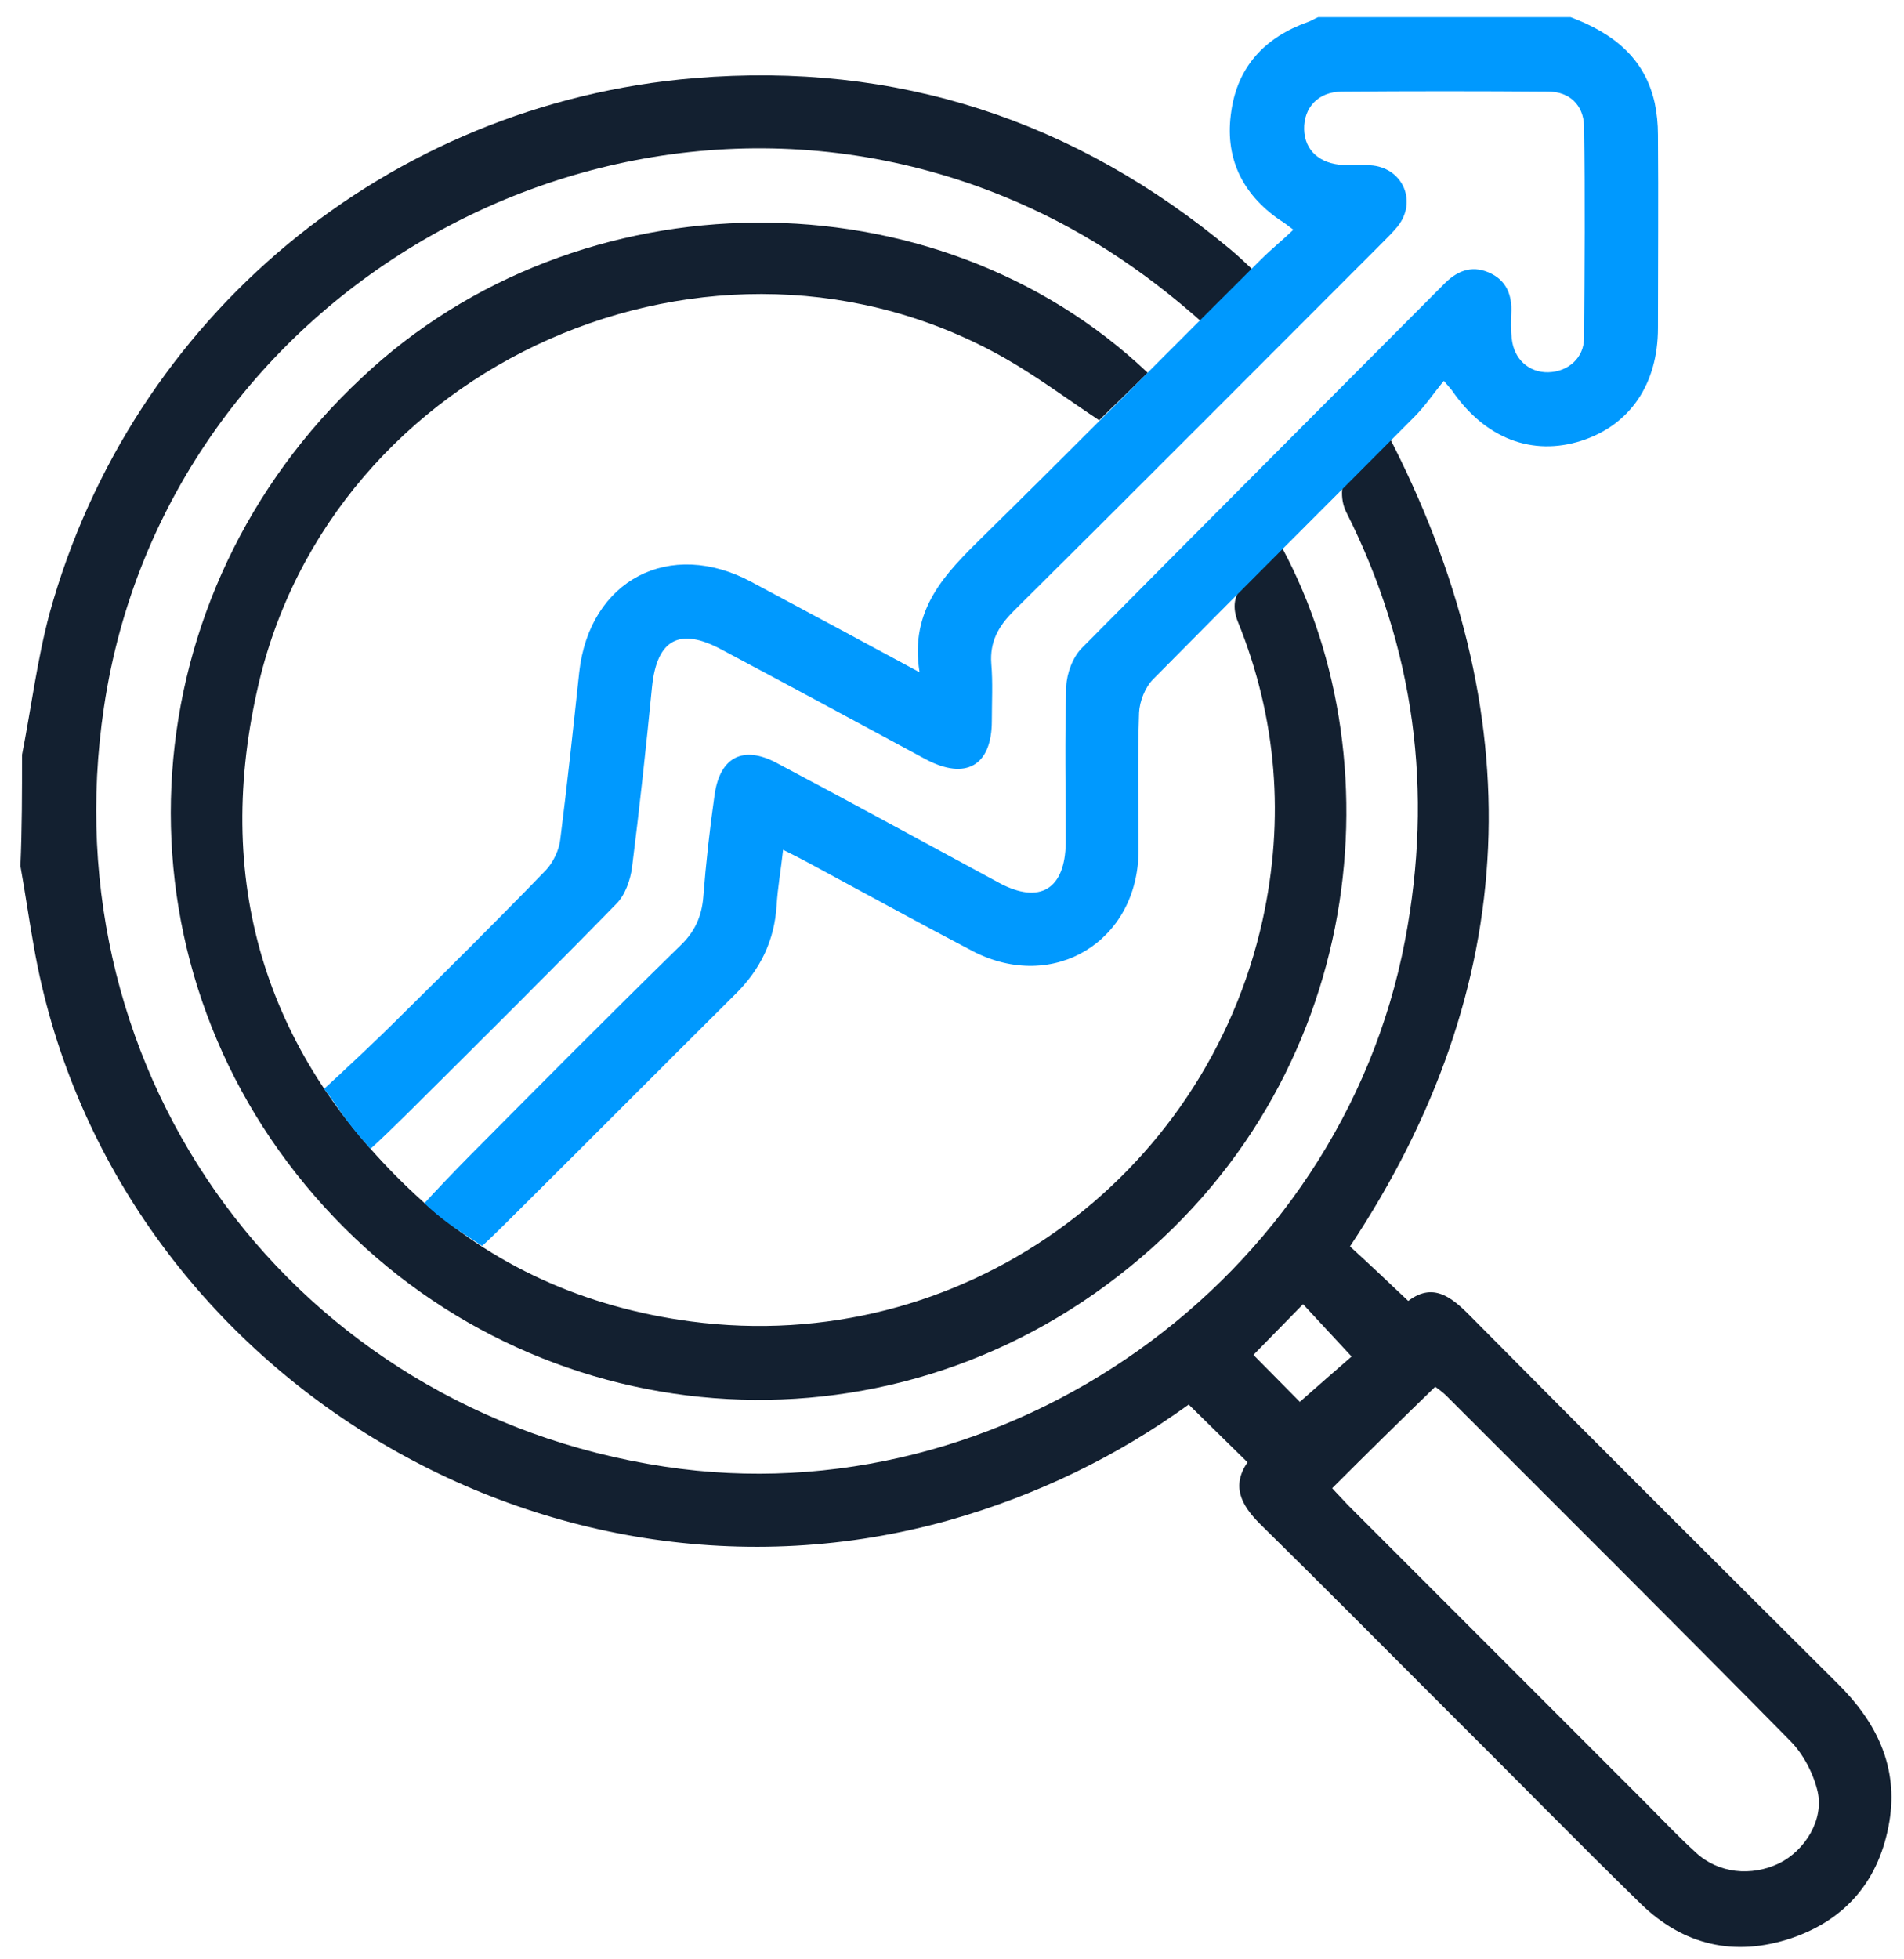
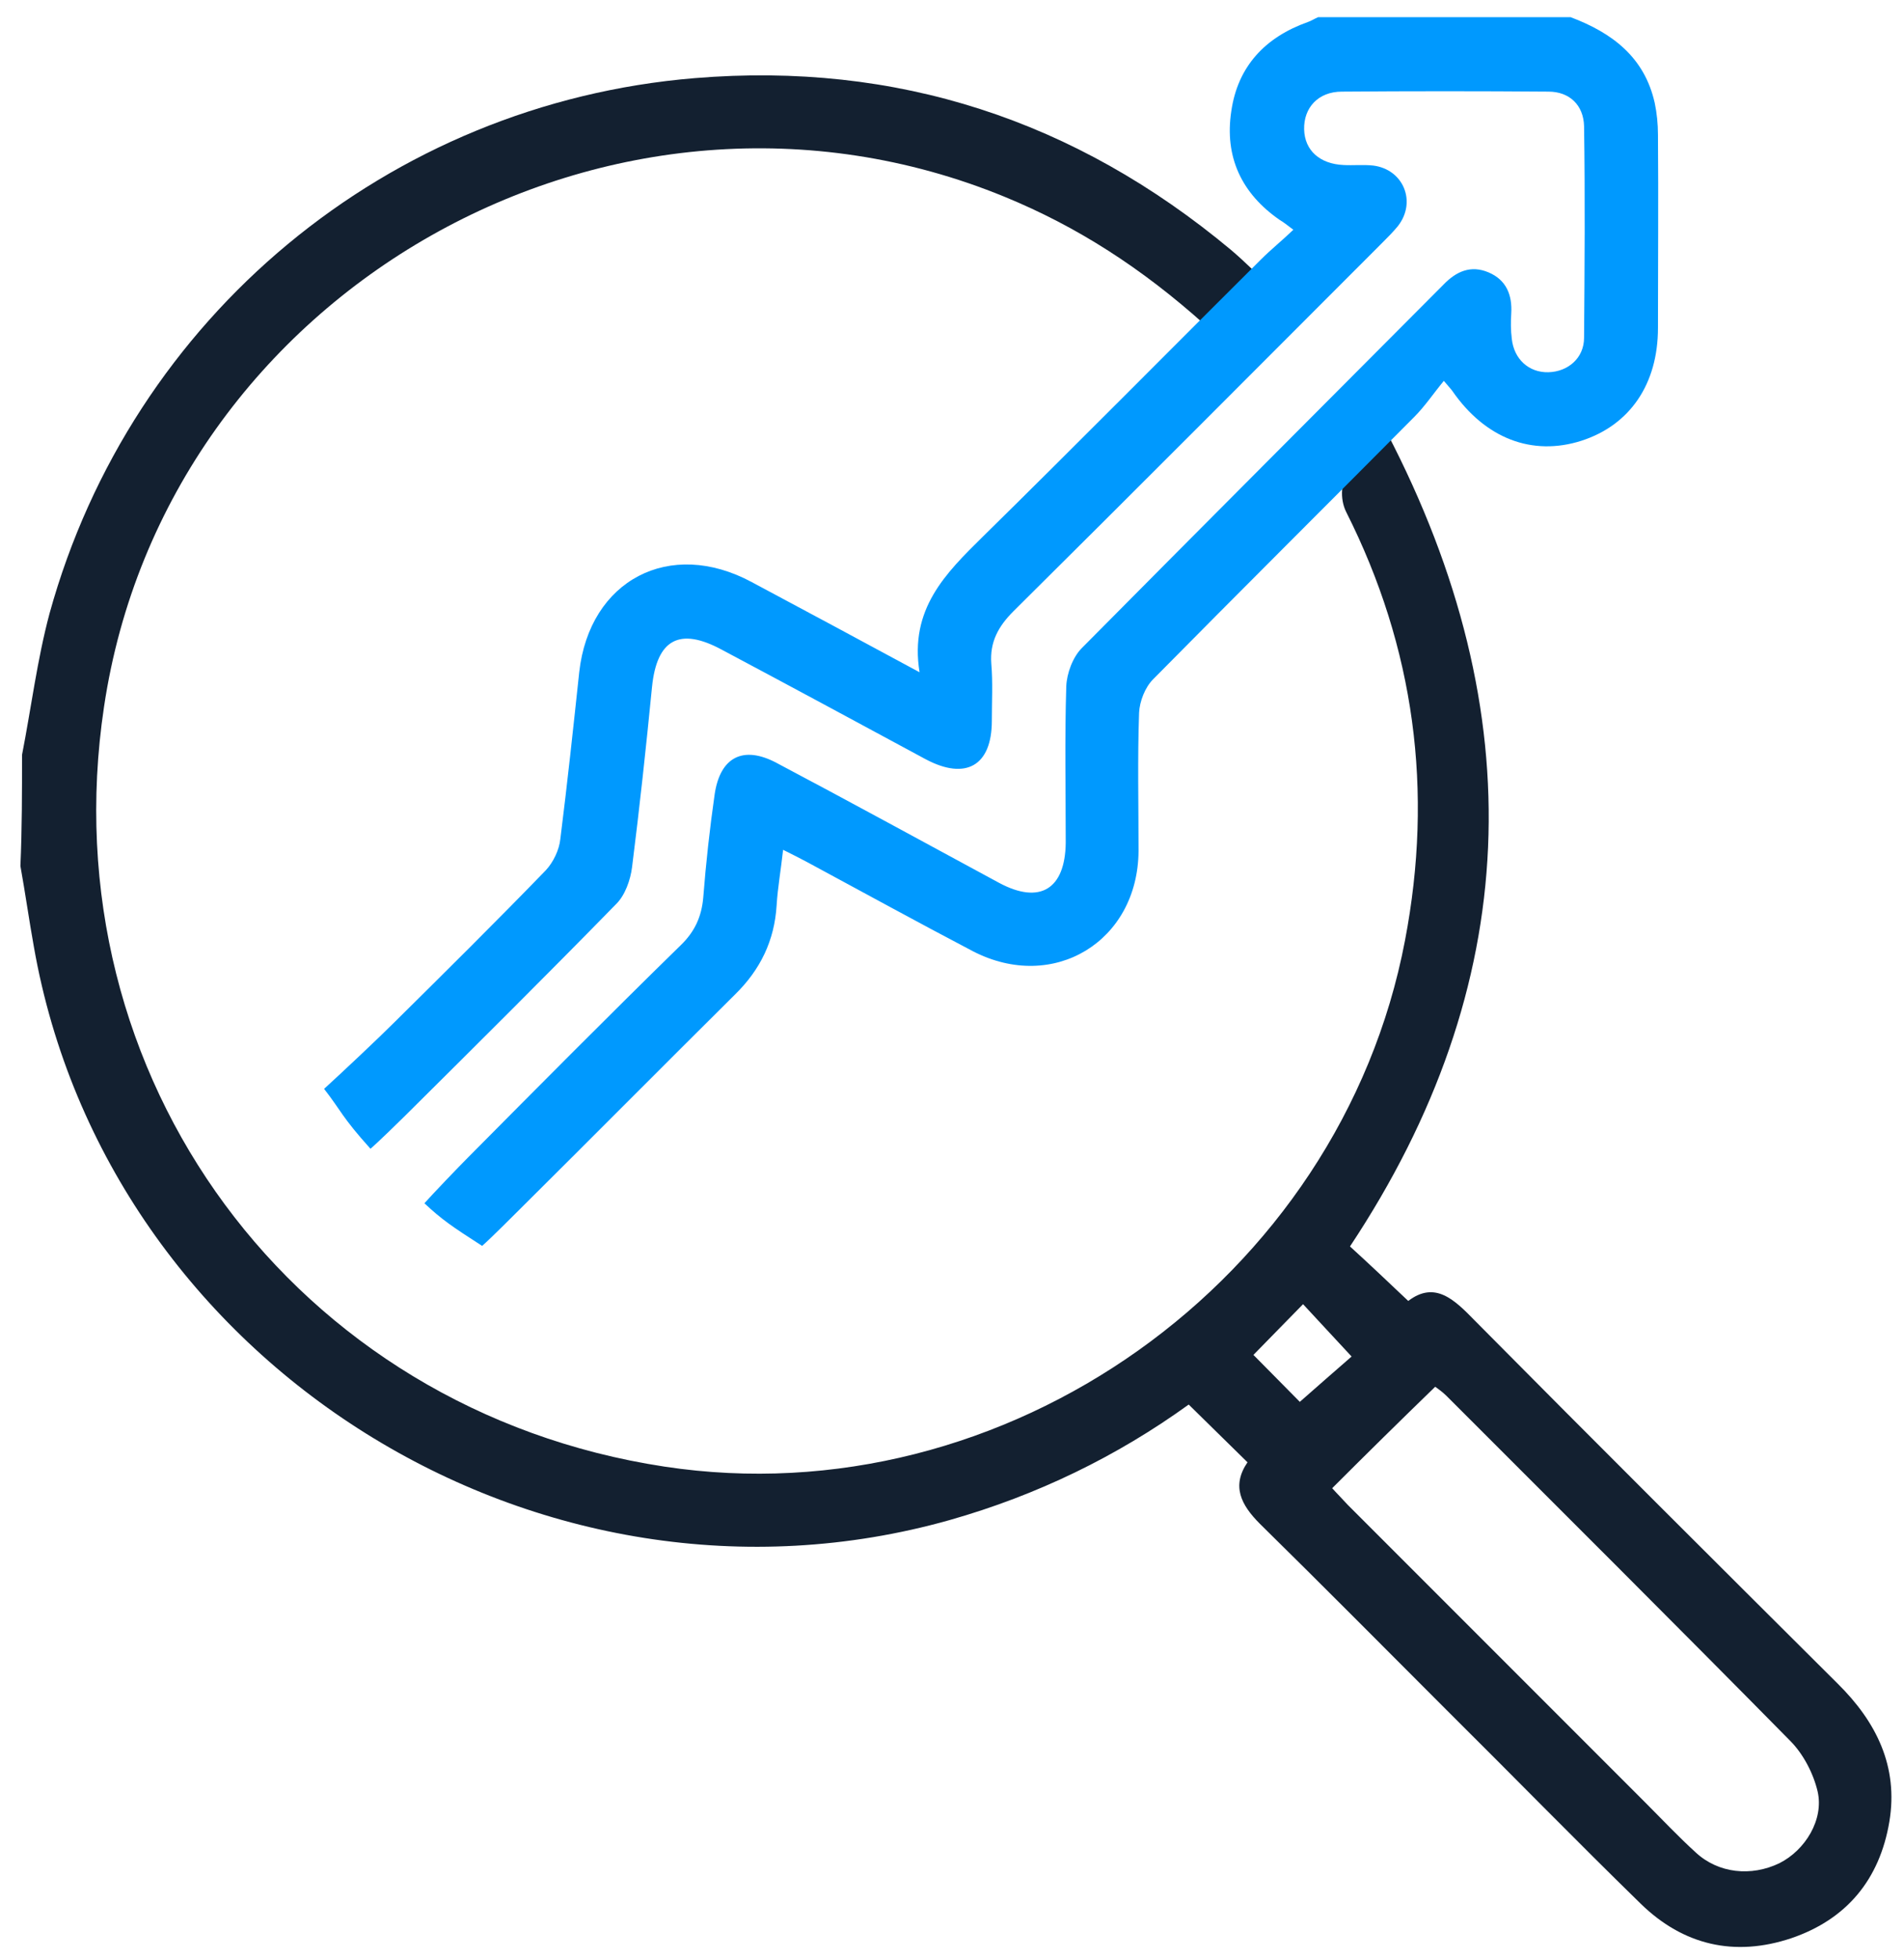
<svg xmlns="http://www.w3.org/2000/svg" xmlns:ns1="http://sodipodi.sourceforge.net/DTD/sodipodi-0.dtd" xmlns:ns2="http://www.inkscape.org/namespaces/inkscape" version="1.1" id="Layer_1" x="0px" y="0px" viewBox="0 0 353 363" xml:space="preserve" ns1:docname="Optimal-Marketing.svg" width="353" height="363" ns2:version="1.3.1 (91b66b0, 2023-11-16)">
  <defs id="defs3" />
  <ns1:namedview id="namedview3" pagecolor="#ffffff" bordercolor="#cccccc" borderopacity="1" ns2:showpageshadow="0" ns2:pageopacity="1" ns2:pagecheckerboard="0" ns2:deskcolor="#d1d1d1" ns2:zoom="0.97462885" ns2:cx="300.62726" ns2:cy="300.11424" ns2:window-width="1392" ns2:window-height="970" ns2:window-x="0" ns2:window-y="25" ns2:window-maximized="0" ns2:current-layer="Layer_1" />
  <style type="text/css" id="style1">
	.st0{fill:#132030;}
	.st1{fill:#0099FE;}
</style>
  <g id="g3" transform="translate(-40.015,-193.92)">
    <path class="st0" d="m 44.1,333.8 c 1.7,-8.7 2.8,-17.6 5.1,-26.2 15.2,-55 62.8,-94.5 119.6,-99.2 37.5,-3.1 70.6,7.8 99.4,31.8 1.3,1.1 2.5,2.2 4.6,4.2 -2,1.6 -3.9,2.9 -5.5,4.5 -1.5,1.5 -2.6,3.4 -3.9,5.2 -11.7,-10.5 -23.7,-18.2 -37.1,-23.7 -72.4,-29.7 -155.5,17.3 -167,94.5 -10.3,68.6 35.4,130.4 103.9,140.8 63.2,9.6 125.3,-34.5 137.3,-97.5 5.3,-27.7 1.8,-54.2 -10.9,-79.4 -1.2,-2.4 -1.1,-6 0.9,-7.8 2.5,-2.2 3.7,-3.9 6.6,-7 27.2,52.2 25.2,102.7 -6.8,150.9 3.4,3.1 6.9,6.4 10.8,10.1 5,-3.8 8.6,-0.2 12.4,3.7 22.3,22.5 44.7,44.8 67.2,67.2 7.2,7.1 11.3,15.4 9.6,25.6 -1.8,10.7 -7.9,18.1 -18.2,21.6 -10.5,3.5 -20,1.3 -27.9,-6.4 -12.1,-11.8 -23.9,-23.9 -35.9,-35.8 -11.5,-11.5 -23,-23.1 -34.7,-34.6 -3.5,-3.5 -5.3,-7 -2.3,-11.4 -3.7,-3.6 -7.2,-7.1 -10.9,-10.7 -13.3,9.6 -28.1,16.8 -44.3,21.4 C 140.2,497 59.9,446.8 46.3,369.4 c -0.9,-5 -1.6,-10 -2.5,-15 0.3,-6.9 0.3,-13.8 0.3,-20.6 z M 287,469.7 c 0.8,0.9 1.9,2 2.9,3.1 18.4,18.4 36.7,36.7 55.1,55.1 3.1,3.1 6.1,6.3 9.4,9.3 4.2,3.9 10.3,4.5 15.5,2 4.8,-2.4 8.3,-8.1 7.1,-13.3 -0.8,-3.4 -2.7,-7 -5.1,-9.4 -21.1,-21.4 -42.4,-42.6 -63.7,-63.9 -0.8,-0.8 -1.7,-1.4 -2.1,-1.7 -6.5,6.3 -12.7,12.4 -19.1,18.8 z m -5.4,-34.1 c -3.2,3.3 -6.3,6.4 -9.2,9.4 3,3 6.1,6.2 8.6,8.7 3.3,-2.9 6.6,-5.8 9.6,-8.4 -3.1,-3.3 -6,-6.5 -9,-9.7 z" id="path1" />
-     <path class="st0" d="m 252.8,263 c -3.1,3.1 -6.1,5.9 -9,8.8 -5.6,-3.7 -11.2,-7.9 -17.3,-11.4 -54,-30.8 -125.3,0.6 -138.8,61.4 -8.2,36.6 2,68.1 29.3,93.5 14.2,13.2 31.5,20.9 51.1,23.5 50.1,6.6 95.4,-26.5 106,-74.4 4.1,-18.7 2.7,-37.3 -4.6,-55.3 -1,-2.5 -0.8,-5 1.2,-6.8 2.5,-2.3 4.5,-4.1 7,-6.9 21.9,40.8 15.1,101.5 -32.5,136.6 C 198.5,466.5 133.7,458.3 96.7,413.6 59.7,369 64.2,303.9 107.1,263.9 147.3,226 213.3,225.5 252.8,263 Z" id="path2" />
    <path class="st1" d="m 331.2,197.1 c 7.7,2.9 13.7,7.4 15.6,15.9 0.4,1.9 0.6,3.9 0.6,5.9 0.1,11.9 0,23.9 0,35.8 0,10.4 -5.2,18 -14.2,20.9 -9.1,2.9 -17.8,-0.4 -23.9,-9.2 -0.2,-0.3 -0.5,-0.6 -1.6,-1.9 -1.9,2.3 -3.5,4.7 -5.5,6.7 -16.1,16.2 -32.3,32.3 -48.4,48.6 -1.5,1.5 -2.5,4.1 -2.6,6.2 -0.3,8.5 -0.1,17 -0.1,25.6 -0.1,16.8 -15.8,26.3 -30.7,18.6 -10.3,-5.4 -20.5,-11 -30.7,-16.5 -1.3,-0.7 -2.7,-1.4 -4.5,-2.3 -0.4,3.7 -1,7 -1.2,10.3 -0.4,6.5 -3,11.9 -7.7,16.5 -13.3,13.2 -26.5,26.5 -39.8,39.7 -1,1 -5.7,5.7 -7.1,6.9 -5.6,-3.6 -7.5,-4.9 -10.7,-7.9 1.6,-1.8 6.5,-6.9 8,-8.4 13.1,-13.2 26.2,-26.4 39.5,-39.4 2.6,-2.5 3.9,-5.3 4.2,-8.9 0.5,-6.4 1.2,-12.7 2.1,-19 1,-7 5.3,-9.2 11.5,-5.9 13.8,7.3 27.5,14.8 41.2,22.2 7.6,4.1 12.3,1.2 12.4,-7.4 0,-9.7 -0.2,-19.3 0.1,-29 0.1,-2.4 1.2,-5.4 2.9,-7.1 22.3,-22.5 44.7,-44.9 67,-67.3 2.4,-2.5 5.1,-3.7 8.4,-2.3 3.3,1.4 4.4,4.2 4.2,7.6 -0.1,1.6 -0.1,3.1 0.1,4.7 0.4,3.8 3.2,6.3 6.8,6.2 3.6,-0.1 6.6,-2.6 6.6,-6.4 0.1,-13.1 0.2,-26.1 0,-39.2 -0.1,-3.9 -2.7,-6.4 -6.6,-6.4 -12.8,-0.1 -25.6,-0.1 -38.3,0 -4.4,0 -7.1,3 -7,7 0.1,3.9 2.9,6.4 7.3,6.6 1.8,0.1 3.7,-0.1 5.5,0.1 5.6,0.7 8.1,6.7 4.6,11.2 -0.9,1.1 -1.9,2.1 -2.9,3.1 -22.8,22.8 -45.5,45.6 -68.4,68.3 -2.8,2.8 -4.4,5.7 -4.1,9.7 0.3,3.5 0.1,7.1 0.1,10.6 0,8.3 -4.8,11.1 -12.3,7.1 -12.6,-6.8 -25.2,-13.6 -37.8,-20.3 -7.8,-4.2 -12,-1.9 -12.9,6.9 -1.1,11.2 -2.3,22.3 -3.7,33.4 -0.3,2.4 -1.3,5.2 -2.9,6.8 -13,13.3 -26.2,26.4 -39.4,39.5 -0.7,0.7 -4.9,4.8 -6.2,5.9 -5.4,-6 -5.4,-7 -8.6,-11.1 3.4,-3.1 10.1,-9.4 13.1,-12.4 9.4,-9.3 18.8,-18.6 28,-28.1 1.4,-1.5 2.5,-3.8 2.7,-5.8 1.3,-10.3 2.4,-20.6 3.5,-30.9 1.9,-17.1 16.8,-24.9 32,-16.7 10.1,5.4 20.2,10.8 31.1,16.7 -1.9,-11.7 4.8,-18.3 11.7,-25.1 17.3,-17 34.4,-34.3 51.6,-51.4 1.8,-1.8 3.8,-3.4 6,-5.5 -1.2,-0.9 -1.8,-1.4 -2.5,-1.8 -7.1,-4.9 -10.3,-11.7 -9,-20.2 1.2,-8.3 6.3,-13.7 14.2,-16.5 0.6,-0.2 1.2,-0.6 1.9,-0.9 15.5,0 31.2,0 46.8,0 z" id="path3" />
  </g>
</svg>